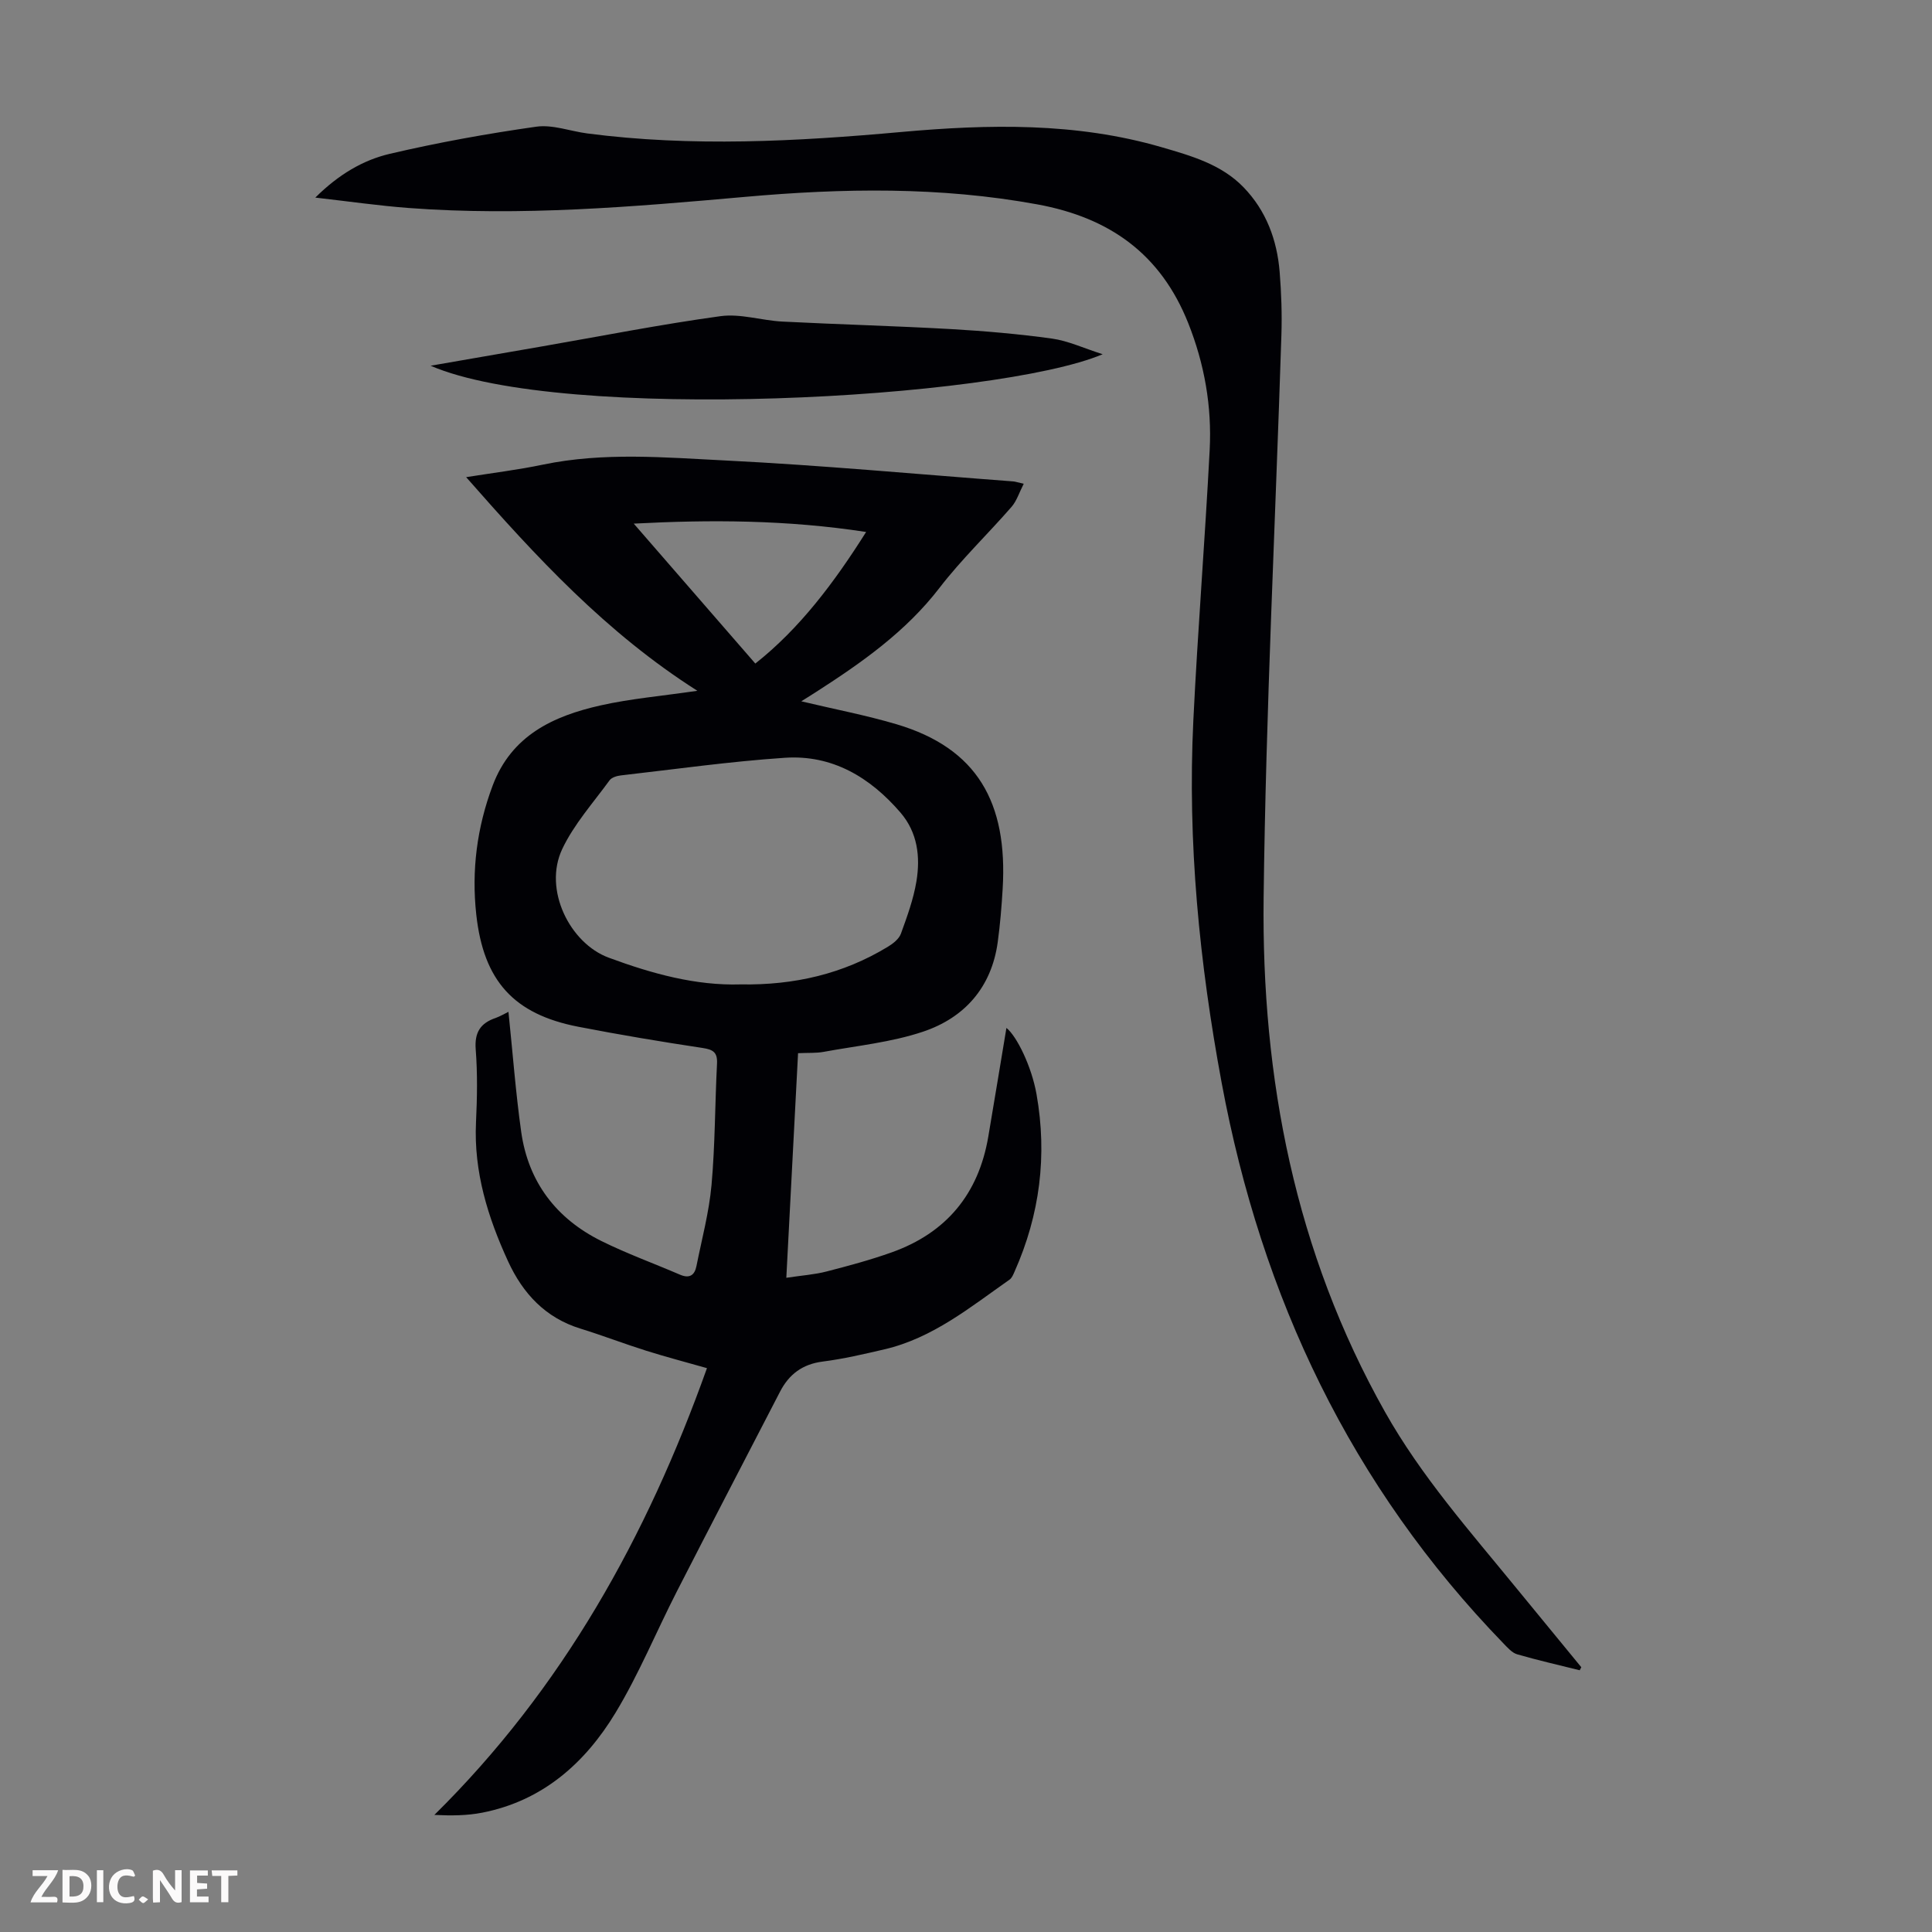
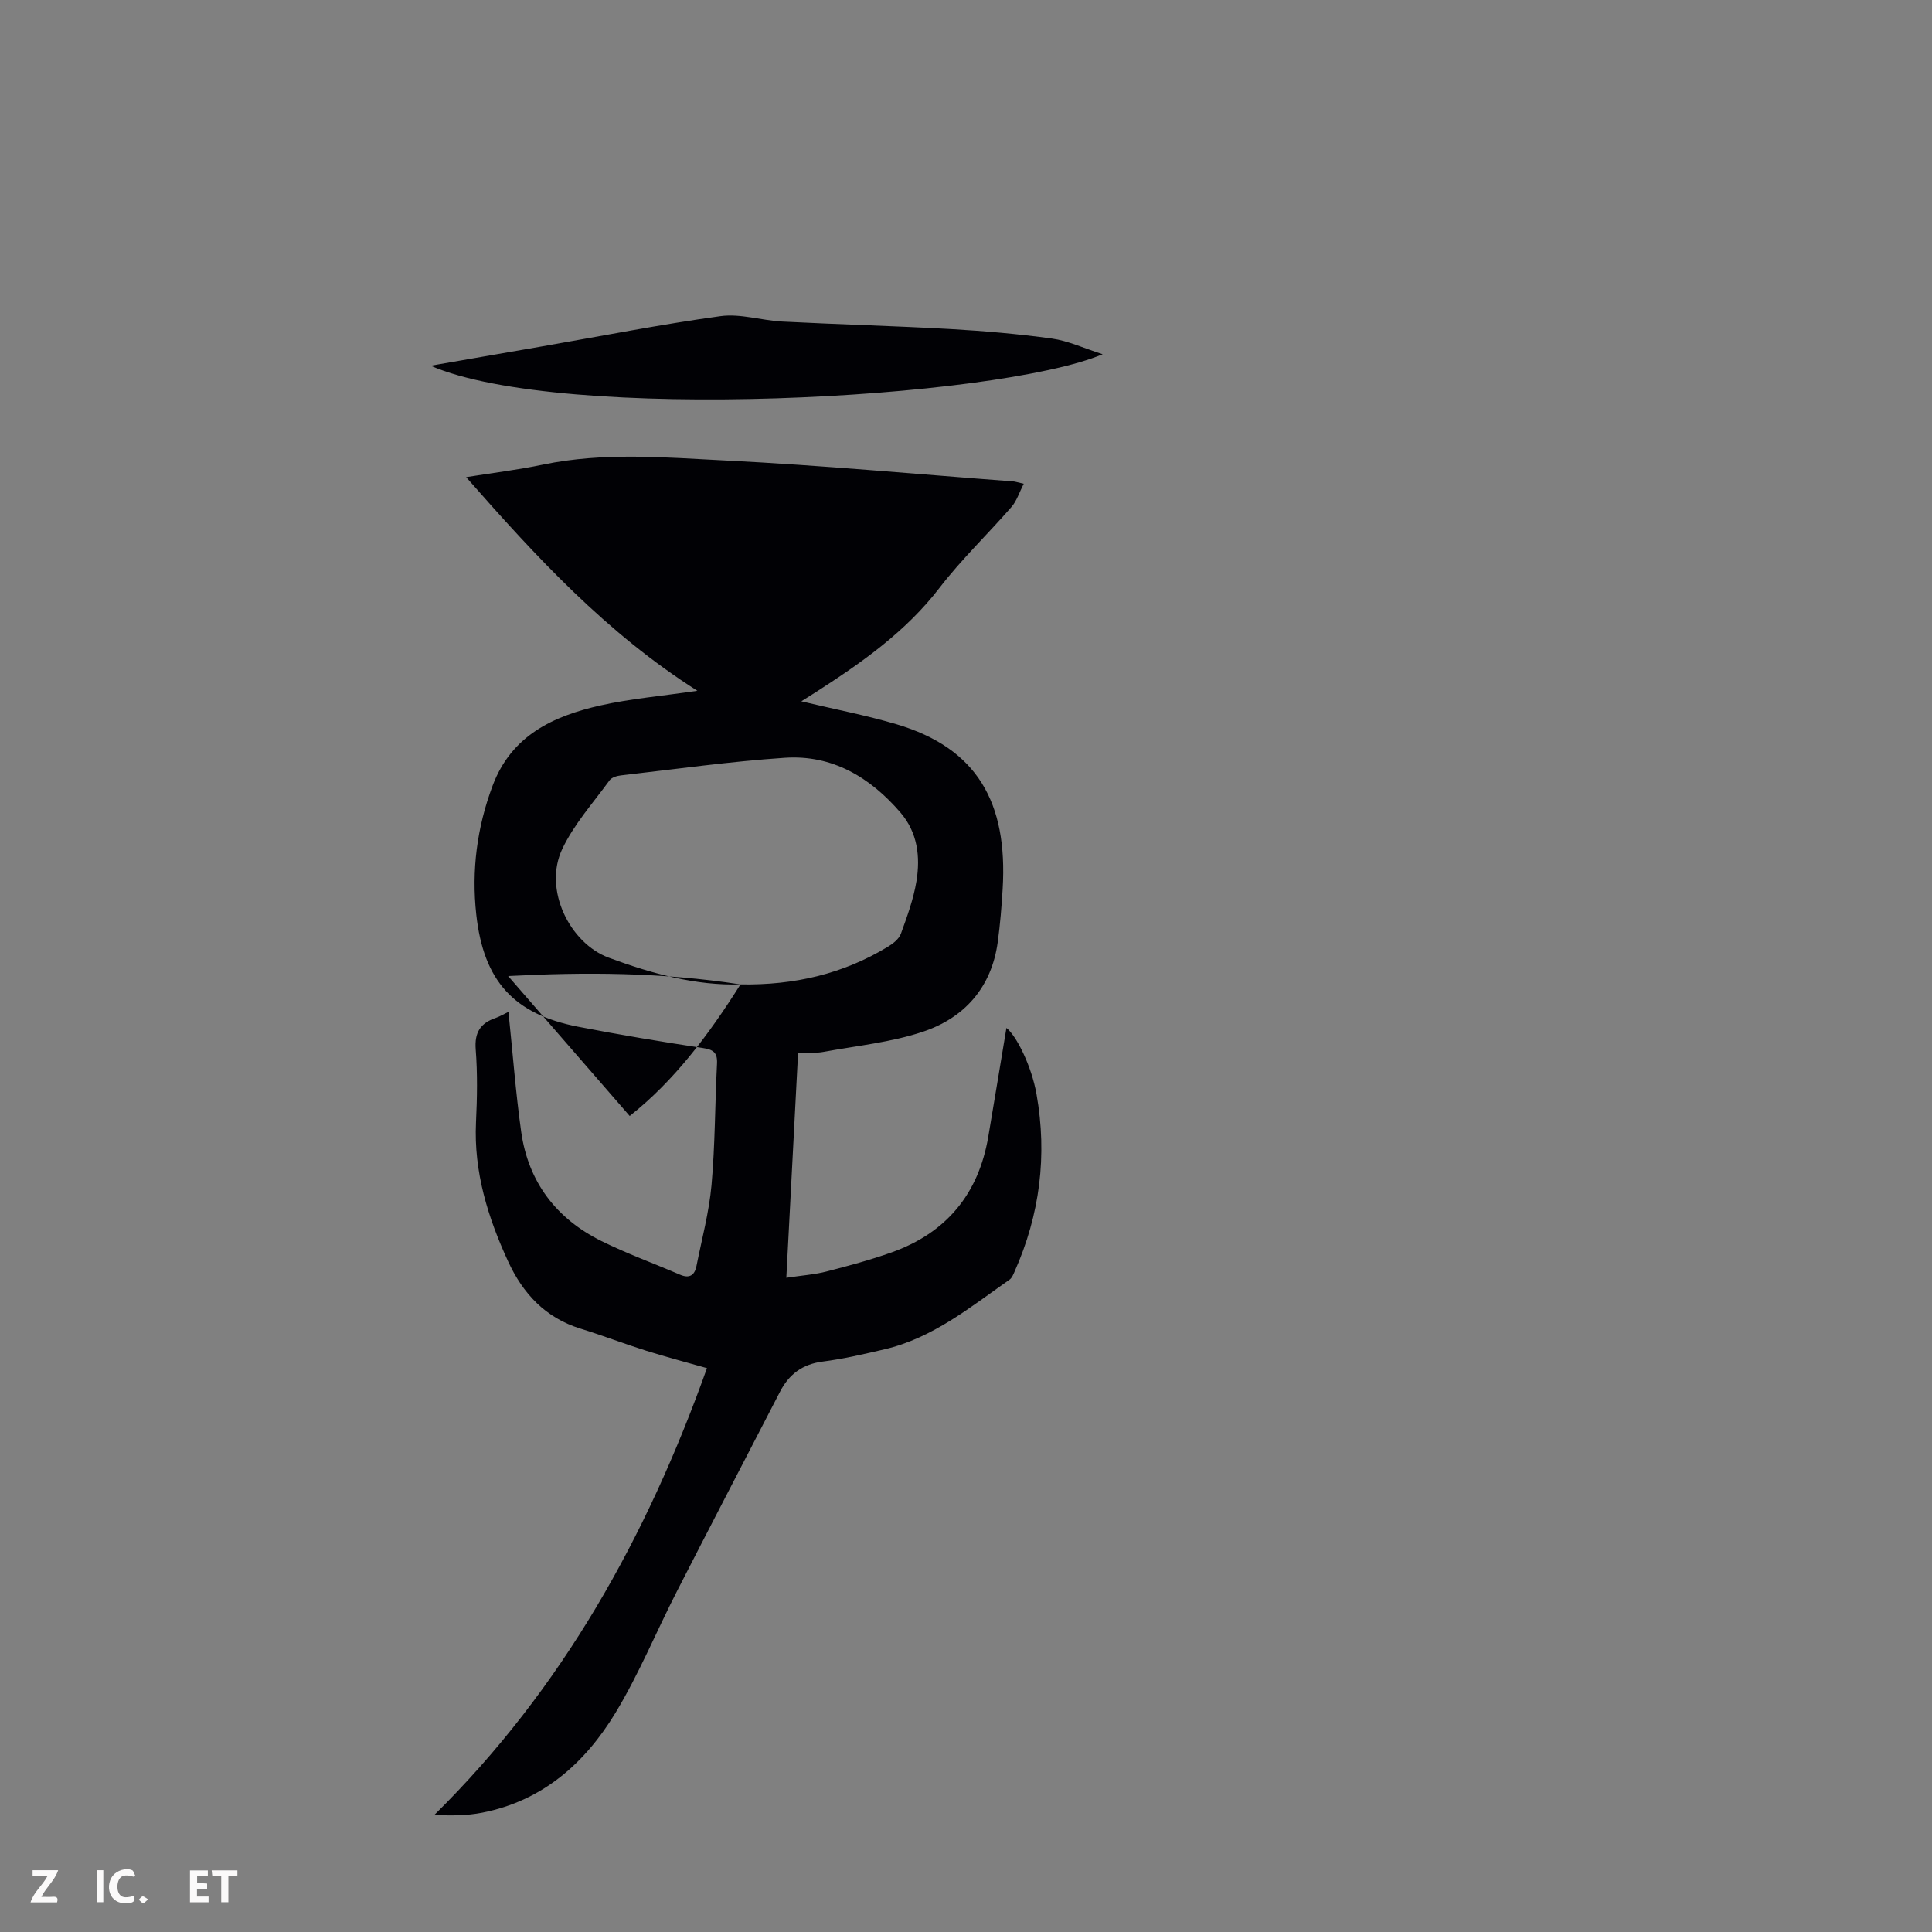
<svg xmlns="http://www.w3.org/2000/svg" enable-background="new 0 0 400 400" viewBox="0 0 400 400">
  <rect x="0" y="0" width="400" height="400" fill="#808080" stroke="none" />
  <g fill="#fbfafa">
-     <path d="m37.59 393.81c-.92.31-1.52.05-2-.78-.7-1.2-1.52-2.34-2.47-3.78v4.59c-.55.03-.95.05-1.41.07-.03-.37-.06-.64-.06-.91 0-1.91 0-3.81 0-5.7 1.13-.41 1.77-.03 2.29.91.62 1.11 1.38 2.14 2.31 3.19v-4.2h1.35v6.61z" />
-     <path d="m12.94 393.88v-6.75c1.9.19 3.93-.54 5.37 1.29.8 1.01.78 2.88.03 3.97-1.37 1.97-3.4 1.51-5.4 1.49m1.45-1.22c2.04.12 2.92-.58 2.89-2.21-.03-1.51-.98-2.19-2.89-2z" />
    <path d="m11.81 393.87h-5.49c.68-2.18 2.47-3.48 3.51-5.45h-3.08v-1.21h5.29c-.71 2.13-2.44 3.48-3.47 5.51.86 0 1.63.04 2.39-.01.79-.05 1.14.21.85 1.16" />
    <path d="m39.33 393.86v-6.61h3.7v1.07h-2.22v1.52c.68.04 1.34.09 2.07.13v1.07c-.72.05-1.38.09-2.1.14v1.48h2.4v1.19h-3.85z" />
    <path d="m27.71 388.56c-1.15-.3-2.46-.61-3.1.64-.37.73-.41 1.93-.06 2.67.63 1.35 1.99.93 3.17.68.35.94-.01 1.32-.93 1.46-1.62.25-3.05-.27-3.76-1.48-.73-1.24-.6-3.03.31-4.17.88-1.11 2.71-1.7 4-1.16.32.13.44.74.65 1.12-.1.08-.19.16-.28.24" />
    <path d="m49.15 387.24v1.07c-.59.02-1.17.05-1.87.08v5.44h-1.48v-5.44h-1.85c-.05-.4-.08-.73-.13-1.15z" />
    <path d="m20.06 387.21h1.33v6.62h-1.33z" />
    <path d="m30.68 393.25c-.49.38-.8.79-1.05.76-.32-.05-.6-.45-.9-.7.26-.24.51-.64.8-.67.29-.04.62.3 1.15.61" />
  </g>
-   <path d="m105.27 209.49c.88 8.44 1.49 16.69 2.64 24.86 1.47 10.38 7.26 17.95 16.58 22.58 5.29 2.62 10.87 4.64 16.3 6.98 1.95.84 3.02.13 3.4-1.77 1.11-5.58 2.61-11.13 3.12-16.76.75-8.35.71-16.77 1.14-25.15.12-2.32-.76-2.93-2.99-3.26-8.62-1.3-17.22-2.74-25.77-4.4-13.34-2.6-19.57-9.5-21.08-23.19-1.01-9.15.13-18.04 3.38-26.71 3.9-10.41 12.55-14.42 22.34-16.62 6.17-1.39 12.53-1.93 20.05-3.03-18.91-12.02-33.37-27.72-47.87-44.23 5.51-.88 10.77-1.52 15.93-2.6 12.55-2.61 25.21-1.48 37.78-.85 19.87.99 39.7 2.84 59.55 4.33.43.03.85.19 2.18.49-.92 1.8-1.44 3.53-2.52 4.78-4.91 5.64-10.36 10.85-14.91 16.76-6.98 9.08-16.07 15.46-25.5 21.53-.99.64-1.99 1.26-3.12 1.97 6.83 1.63 13.37 2.87 19.72 4.75 16.71 4.96 23.04 16.21 21.97 34.08-.22 3.68-.52 7.37-1.02 11.02-1.28 9.38-6.88 15.67-15.47 18.55-6.59 2.21-13.7 2.91-20.6 4.18-1.51.28-3.1.17-5.27.27-.81 15.38-1.6 30.63-2.43 46.5 3.35-.5 5.89-.67 8.32-1.3 4.54-1.17 9.08-2.39 13.49-3.96 11.31-4.03 17.98-12.08 20-23.93 1.29-7.58 2.53-15.18 3.76-22.54 2.11 1.67 5.2 7.91 6.23 13.72 2.25 12.68.7 24.94-4.54 36.72-.27.6-.54 1.32-1.04 1.67-8.13 5.7-15.9 12.1-25.89 14.43-4.24.99-8.51 1.99-12.82 2.54-4.18.54-6.95 2.63-8.81 6.23-7.13 13.79-14.3 27.55-21.37 41.37-4.27 8.35-7.85 17.1-12.68 25.09-6.32 10.45-15.13 18.27-27.64 20.71-3.13.61-6.37.63-9.88.46 26.52-26.17 43.99-57.6 56.44-92.5-4.25-1.21-8.42-2.3-12.53-3.59-4.58-1.44-9.06-3.17-13.65-4.59-7.28-2.24-11.94-7.28-15-13.94-4.19-9.12-7.12-18.54-6.64-28.78.24-5.03.33-10.1-.06-15.1-.27-3.53.99-5.44 4.15-6.51.96-.35 1.82-.87 2.63-1.26zm48.04-5.68c11.17.19 21.26-2.18 30.49-7.78 1.08-.65 2.32-1.62 2.72-2.71 1.29-3.55 2.61-7.17 3.22-10.87.83-5.07.24-10.1-3.32-14.23-6.29-7.3-14.11-11.99-23.93-11.33-11.34.76-22.63 2.36-33.94 3.65-.83.09-1.91.42-2.35 1.02-3.39 4.66-7.36 9.08-9.79 14.21-3.99 8.42 1.59 19.53 9.6 22.5 8.99 3.33 18.06 5.82 27.3 5.54zm26.01-93.67c-16.42-2.53-32.36-2.56-48.11-1.73 8.43 9.71 16.76 19.29 25.17 28.97 9.16-7.23 16.32-16.74 22.94-27.24z" fill="#010105" />
-   <path d="m327.06 345.81c-4.32-1.08-8.66-2.06-12.94-3.3-1.07-.31-1.99-1.38-2.83-2.24-31.57-32.58-50.1-71.68-58.35-116.04-4.62-24.85-7.1-49.85-5.87-75.11.91-18.66 2.41-37.3 3.38-55.96.47-9.01-1.07-17.79-4.44-26.26-5.69-14.29-16.23-21.84-31.26-24.59-20.15-3.69-40.28-3.35-60.49-1.55-23.19 2.06-46.37 4.05-69.67 2.3-6.2-.47-12.36-1.36-19.31-2.15 4.83-4.79 9.88-7.77 15.45-9.07 10-2.34 20.14-4.17 30.3-5.61 3.39-.48 7.04.94 10.58 1.4 21.66 2.82 43.31 1.65 64.96-.3 18.13-1.63 36.23-2.01 53.94 3.15 6.07 1.77 12.33 3.52 16.94 8.28 4.7 4.85 6.95 10.91 7.49 17.55.35 4.34.5 8.72.36 13.08-1.24 38.82-3.21 77.62-3.68 116.45-.45 37.4 6.51 73.43 25.14 106.5 7.46 13.25 17.49 24.59 27.04 36.28 4.52 5.53 9.06 11.04 13.59 16.56-.11.22-.22.42-.33.63z" fill="#010105" />
+   <path d="m105.27 209.49c.88 8.44 1.49 16.69 2.64 24.86 1.47 10.38 7.26 17.95 16.58 22.58 5.29 2.62 10.87 4.64 16.3 6.98 1.95.84 3.02.13 3.4-1.77 1.11-5.58 2.61-11.13 3.12-16.76.75-8.35.71-16.77 1.14-25.15.12-2.32-.76-2.93-2.99-3.26-8.62-1.3-17.22-2.74-25.77-4.4-13.34-2.6-19.57-9.5-21.08-23.19-1.01-9.15.13-18.04 3.38-26.71 3.9-10.41 12.55-14.42 22.34-16.62 6.17-1.39 12.53-1.93 20.05-3.03-18.91-12.02-33.37-27.72-47.87-44.23 5.51-.88 10.77-1.52 15.93-2.6 12.55-2.61 25.21-1.48 37.78-.85 19.87.99 39.7 2.84 59.55 4.33.43.03.85.19 2.18.49-.92 1.8-1.44 3.53-2.52 4.78-4.91 5.64-10.36 10.85-14.91 16.76-6.98 9.08-16.07 15.46-25.5 21.53-.99.64-1.99 1.26-3.12 1.97 6.83 1.63 13.37 2.87 19.72 4.75 16.71 4.96 23.04 16.21 21.97 34.08-.22 3.68-.52 7.37-1.02 11.02-1.28 9.38-6.88 15.67-15.47 18.55-6.59 2.21-13.7 2.91-20.6 4.18-1.51.28-3.1.17-5.27.27-.81 15.38-1.6 30.63-2.43 46.5 3.35-.5 5.89-.67 8.32-1.3 4.54-1.17 9.08-2.39 13.49-3.96 11.31-4.03 17.98-12.08 20-23.93 1.29-7.58 2.53-15.18 3.76-22.54 2.11 1.67 5.2 7.91 6.23 13.72 2.25 12.68.7 24.94-4.54 36.72-.27.6-.54 1.32-1.04 1.67-8.13 5.7-15.9 12.1-25.89 14.43-4.24.99-8.51 1.99-12.82 2.54-4.18.54-6.95 2.63-8.81 6.23-7.13 13.79-14.3 27.55-21.37 41.37-4.27 8.35-7.85 17.1-12.68 25.09-6.32 10.45-15.13 18.27-27.64 20.71-3.13.61-6.37.63-9.88.46 26.52-26.17 43.99-57.6 56.44-92.5-4.25-1.21-8.42-2.3-12.53-3.59-4.58-1.44-9.06-3.17-13.65-4.59-7.28-2.24-11.94-7.28-15-13.94-4.19-9.12-7.12-18.54-6.64-28.78.24-5.03.33-10.1-.06-15.1-.27-3.53.99-5.44 4.15-6.51.96-.35 1.82-.87 2.63-1.26zm48.04-5.68c11.17.19 21.26-2.18 30.49-7.78 1.08-.65 2.32-1.62 2.72-2.71 1.29-3.55 2.61-7.17 3.22-10.87.83-5.07.24-10.1-3.32-14.23-6.29-7.3-14.11-11.99-23.93-11.33-11.34.76-22.63 2.36-33.94 3.65-.83.09-1.91.42-2.35 1.02-3.39 4.66-7.36 9.08-9.79 14.21-3.99 8.42 1.59 19.53 9.6 22.5 8.99 3.33 18.06 5.82 27.3 5.54zc-16.42-2.53-32.36-2.56-48.11-1.73 8.43 9.71 16.76 19.29 25.17 28.97 9.16-7.23 16.32-16.74 22.94-27.24z" fill="#010105" />
  <path d="m89.15 75.72 23.01-3.99c12.33-2.14 24.61-4.57 37-6.27 4.15-.57 8.54.9 12.84 1.12 11.6.59 23.22.9 34.81 1.55 7.01.4 14.03 1.01 20.99 1.97 3.33.46 6.51 1.97 10.5 3.24-22.17 9.34-111.8 14.22-139.15 2.38z" fill="#010105" />
</svg>